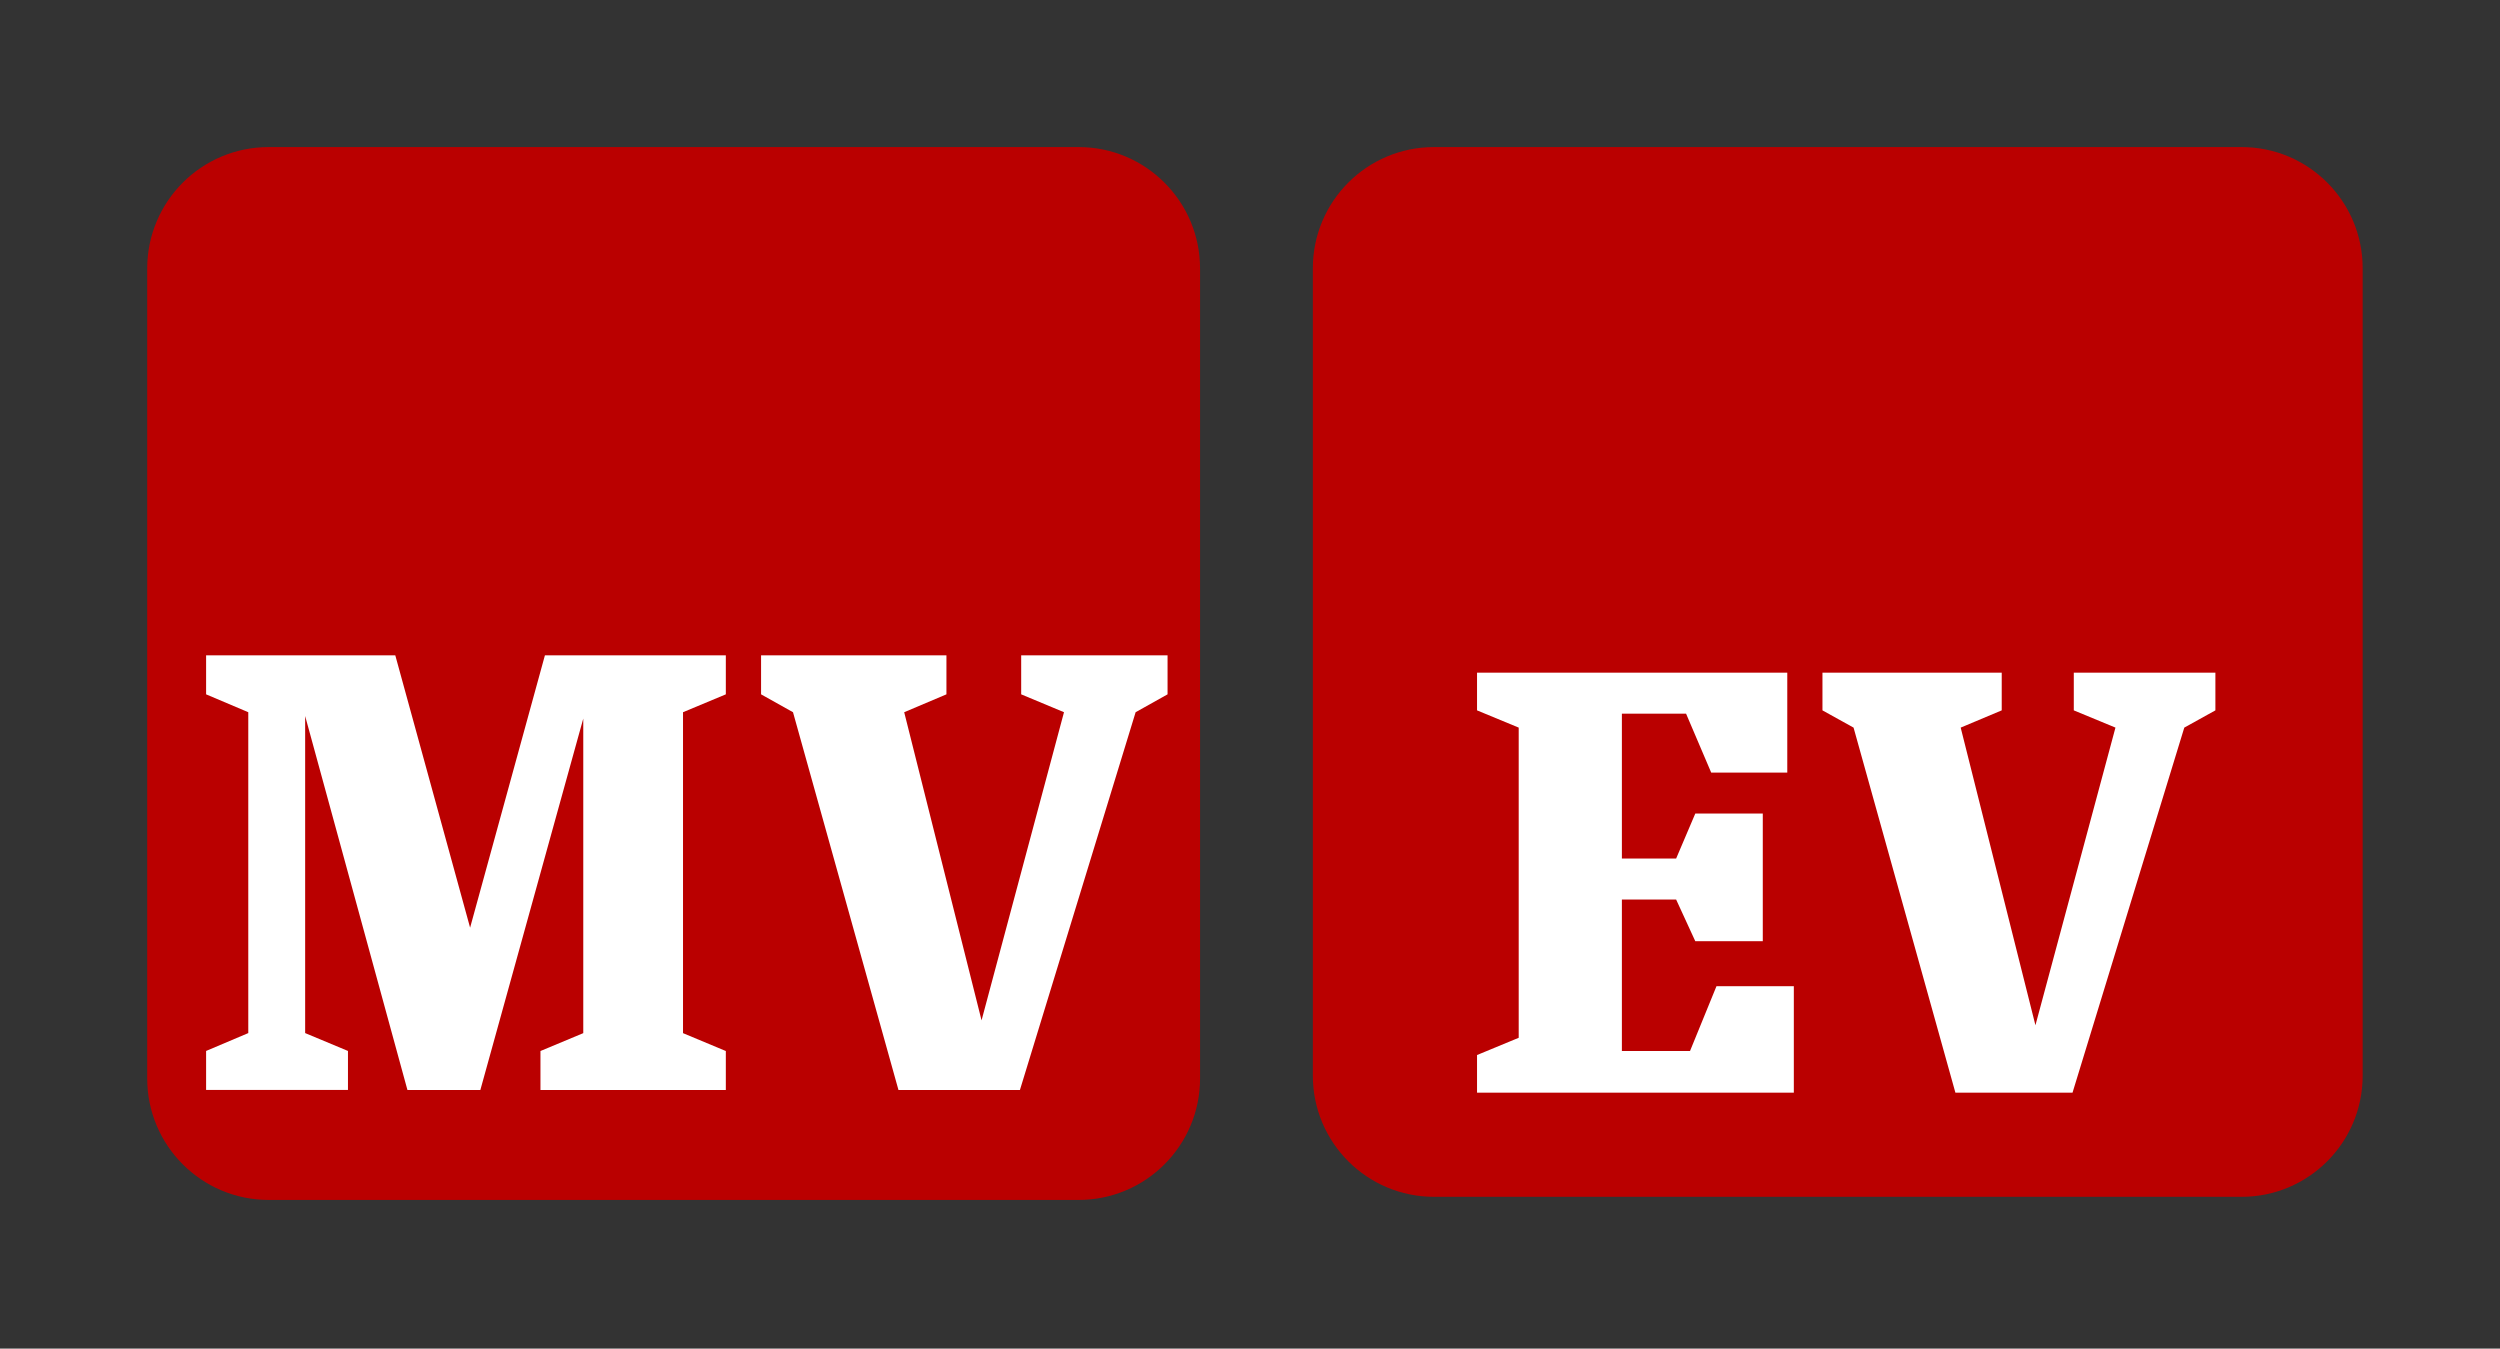
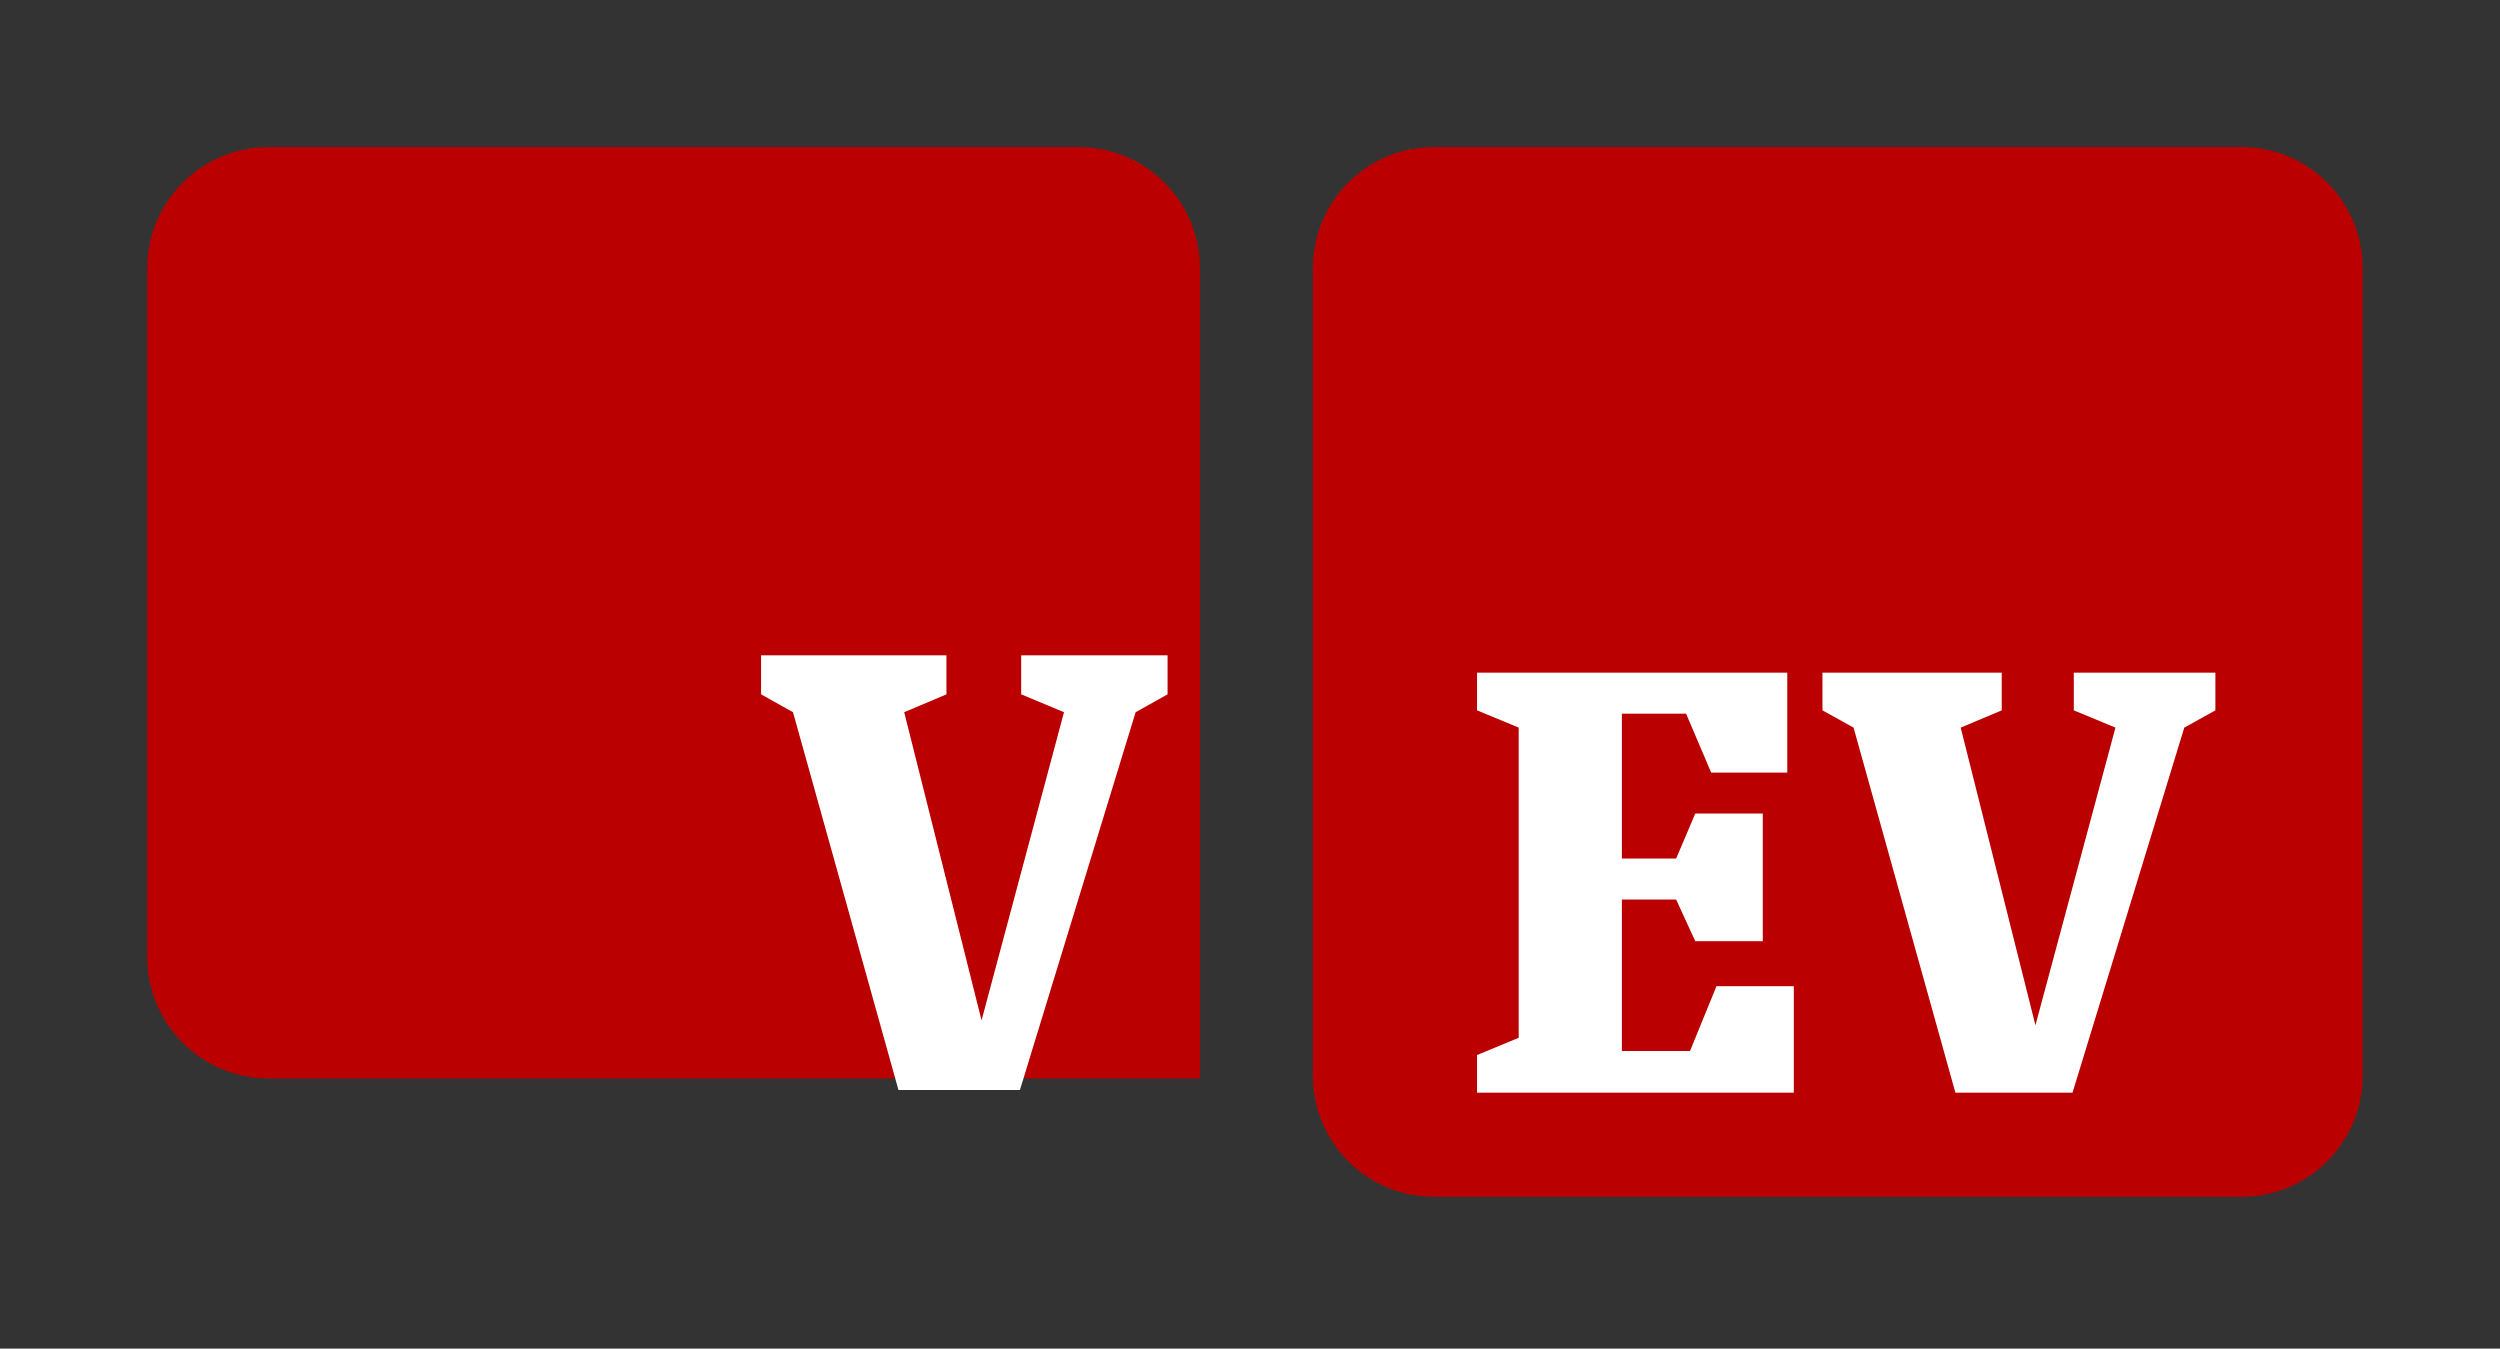
<svg xmlns="http://www.w3.org/2000/svg" version="1.1" id="Ebene_1" x="0px" y="0px" viewBox="0 0 393 212" style="enable-background:new 0 0 393 212;" xml:space="preserve">
  <rect x="0" y="0" width="393" height="212" fill="#333333" stroke="none" />
  <style type="text/css">
	.st0{fill:#BA0000;}
	.st1{fill:#FFFFFF;}
</style>
  <g>
-     <path class="st0" d="M188.65,169.53c0,10.54-8.55,19.1-19.09,19.1H42.24c-10.56,0-19.1-8.56-19.1-19.1V42.22   c0-10.55,8.54-19.1,19.1-19.1h127.32c10.54,0,19.09,8.55,19.09,19.1V169.53z" />
+     <path class="st0" d="M188.65,169.53H42.24c-10.56,0-19.1-8.56-19.1-19.1V42.22   c0-10.55,8.54-19.1,19.1-19.1h127.32c10.54,0,19.09,8.55,19.09,19.1V169.53z" />
    <g>
-       <path class="st1" d="M84.96,171.35v-6.13l6.73-2.81v-49.45l-16.18,58.39H64.05l-16.08-58.79v49.84l6.73,2.81v6.13H32.4v-6.13    l6.63-2.81v-50.44l-6.63-2.81v-6.13h29.74l11.76,42.81l11.76-42.81h28.44v6.13l-6.73,2.81v50.45l6.73,2.81v6.13H84.96z" />
      <path class="st1" d="M178.52,111.96l-18.19,59.39h-19.09l-16.58-59.39l-5.02-2.81v-6.13h29.14v6.13l-6.64,2.81l12.16,48.44    l12.96-48.44l-6.73-2.81v-6.13h23.01v6.13L178.52,111.96z" />
    </g>
  </g>
  <g>
    <path class="st0" d="M371.41,169.1c0,10.51-8.52,19.04-19.03,19.04H225.43c-10.53,0-19.05-8.53-19.05-19.04V42.16   c0-10.51,8.52-19.04,19.05-19.04h126.95c10.51,0,19.03,8.53,19.03,19.04V169.1z" />
    <polygon class="st1" points="232.19,171.77 232.19,165.85 238.74,163.14 238.74,114.38 232.19,111.67 232.19,105.74 280.96,105.74    280.96,121.45 269,121.45 265.05,112.19 254.96,112.19 254.96,134.96 263.49,134.96 266.5,127.89 277.11,127.89 277.11,147.96    266.5,147.96 263.49,141.41 254.96,141.41 254.96,165.22 265.67,165.22 269.83,155.03 281.99,155.03 281.99,171.77  " />
    <polygon class="st1" points="343.37,114.38 325.8,171.77 307.39,171.77 291.38,114.38 286.49,111.67 286.49,105.74 314.67,105.74    314.67,111.67 308.22,114.38 319.97,161.17 332.55,114.38 326,111.67 326,105.74 348.26,105.74 348.26,111.67  " />
  </g>
</svg>